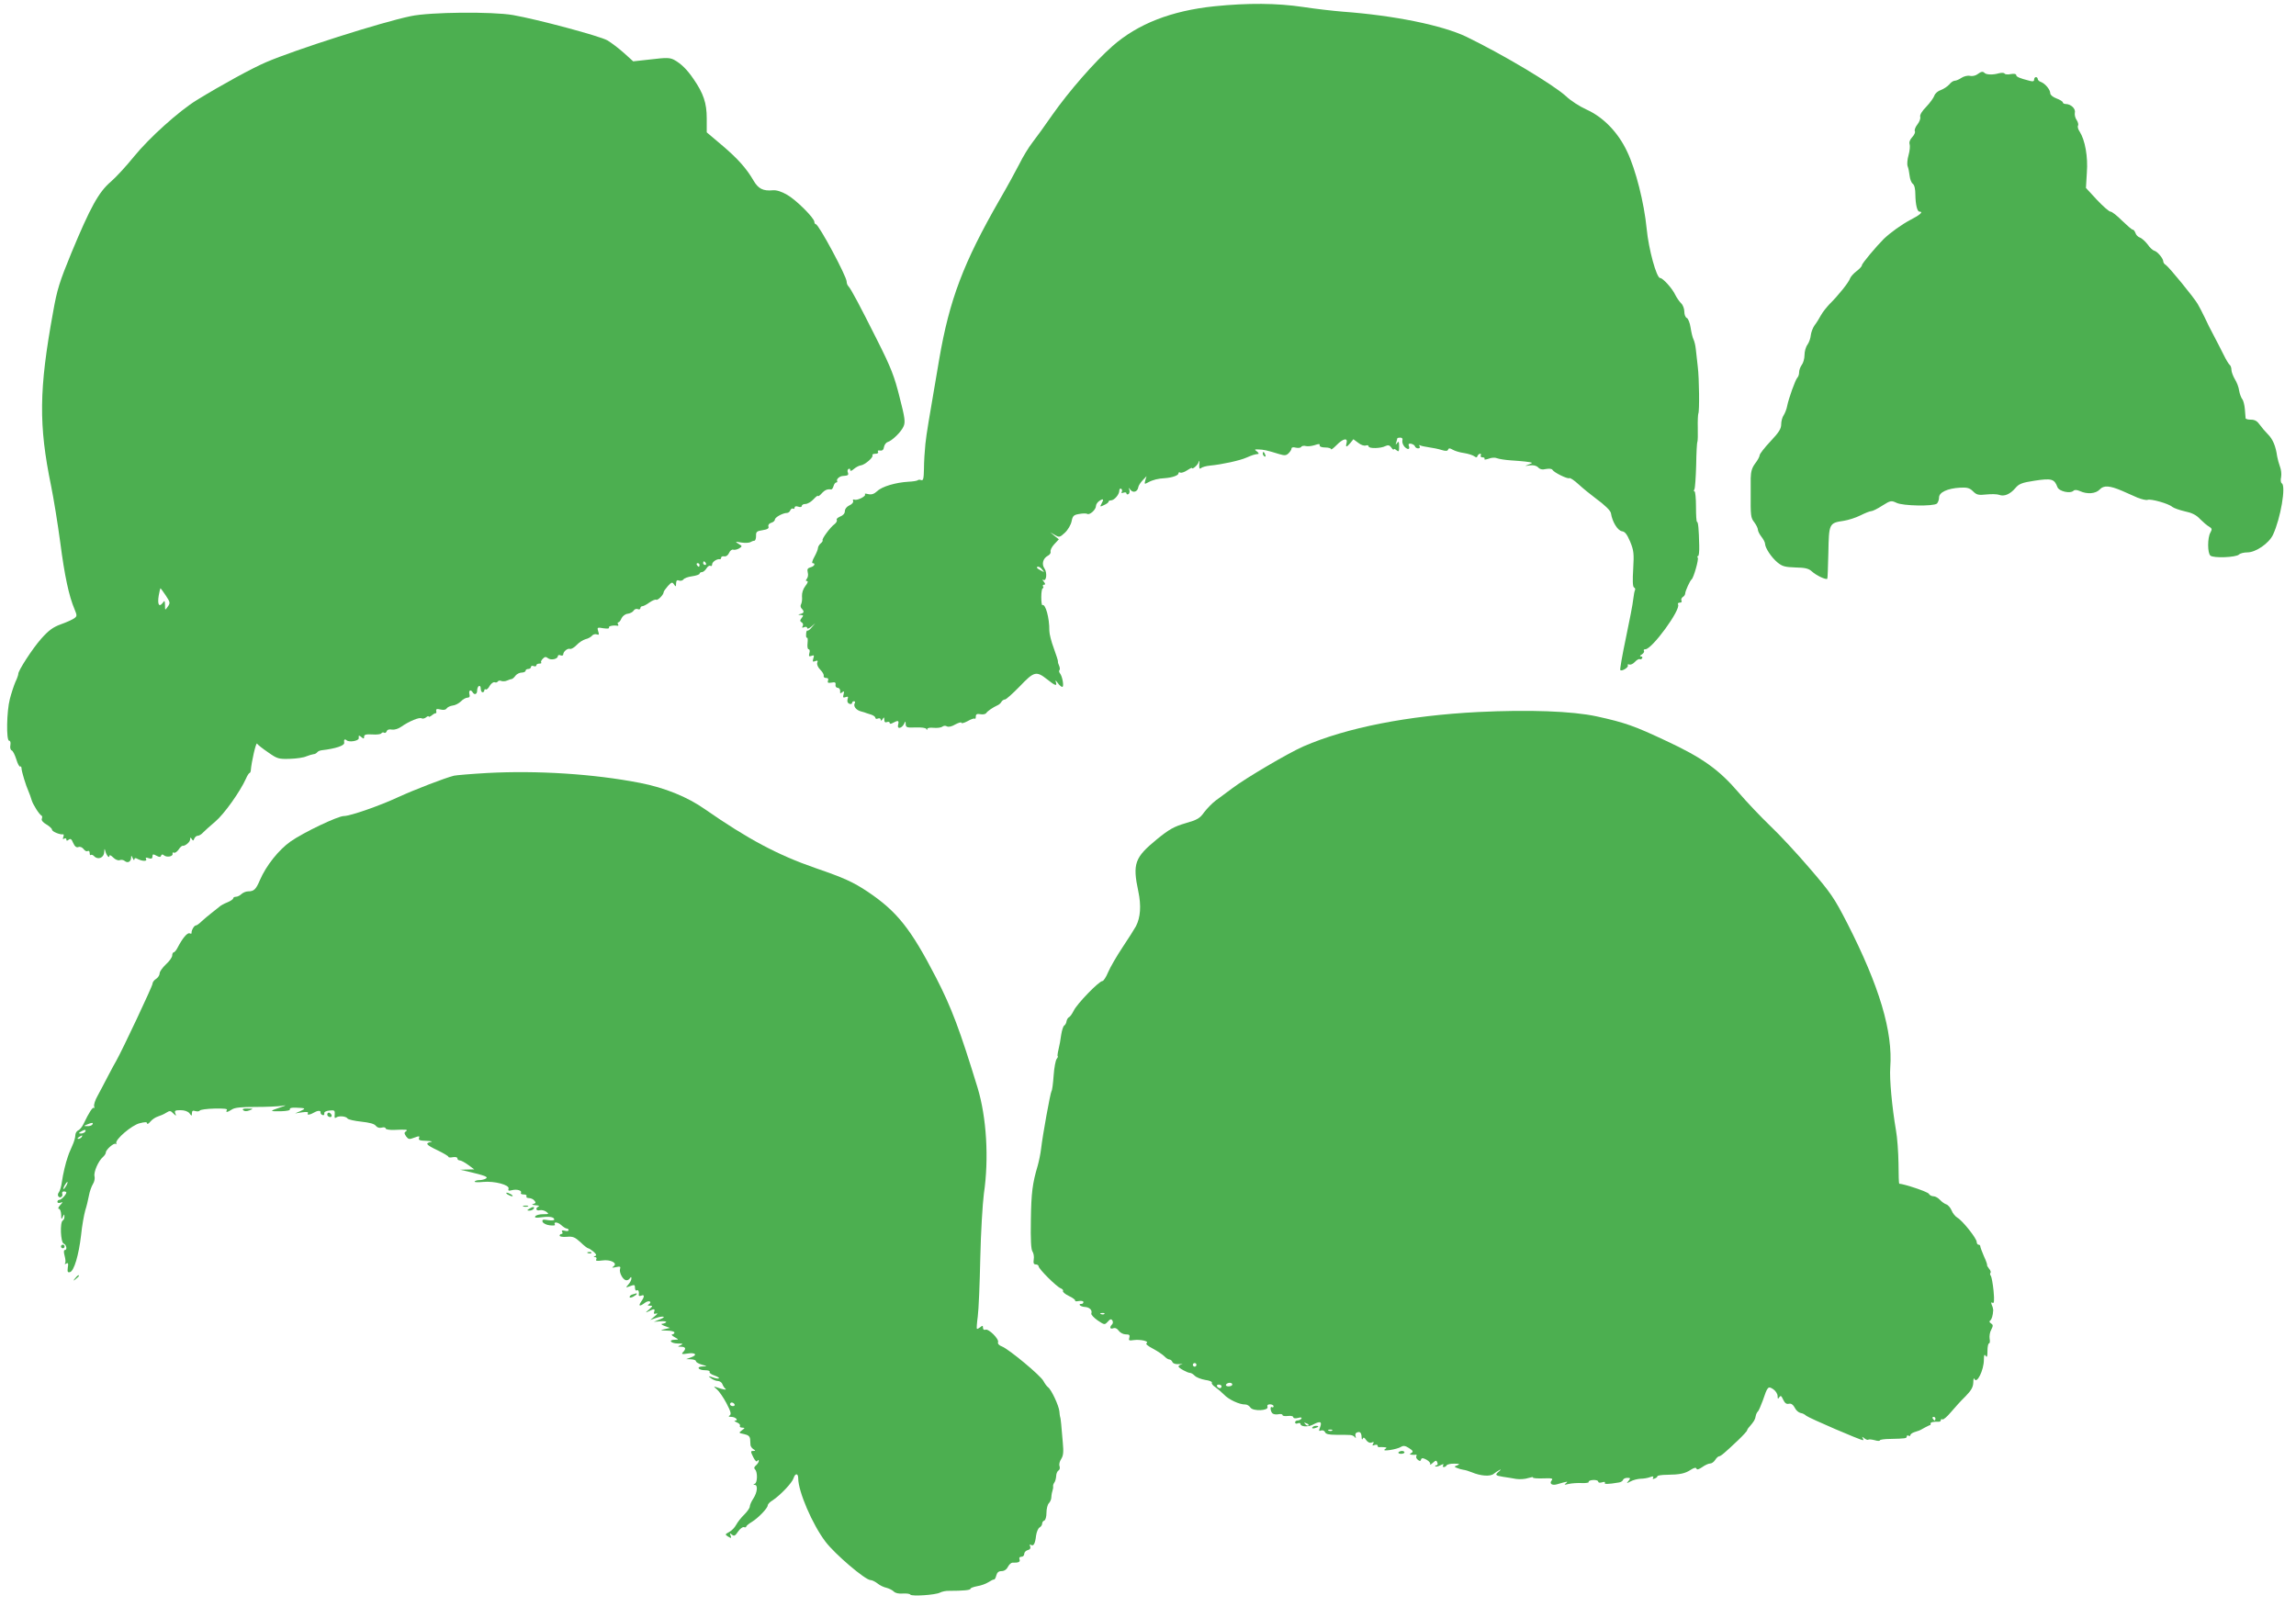
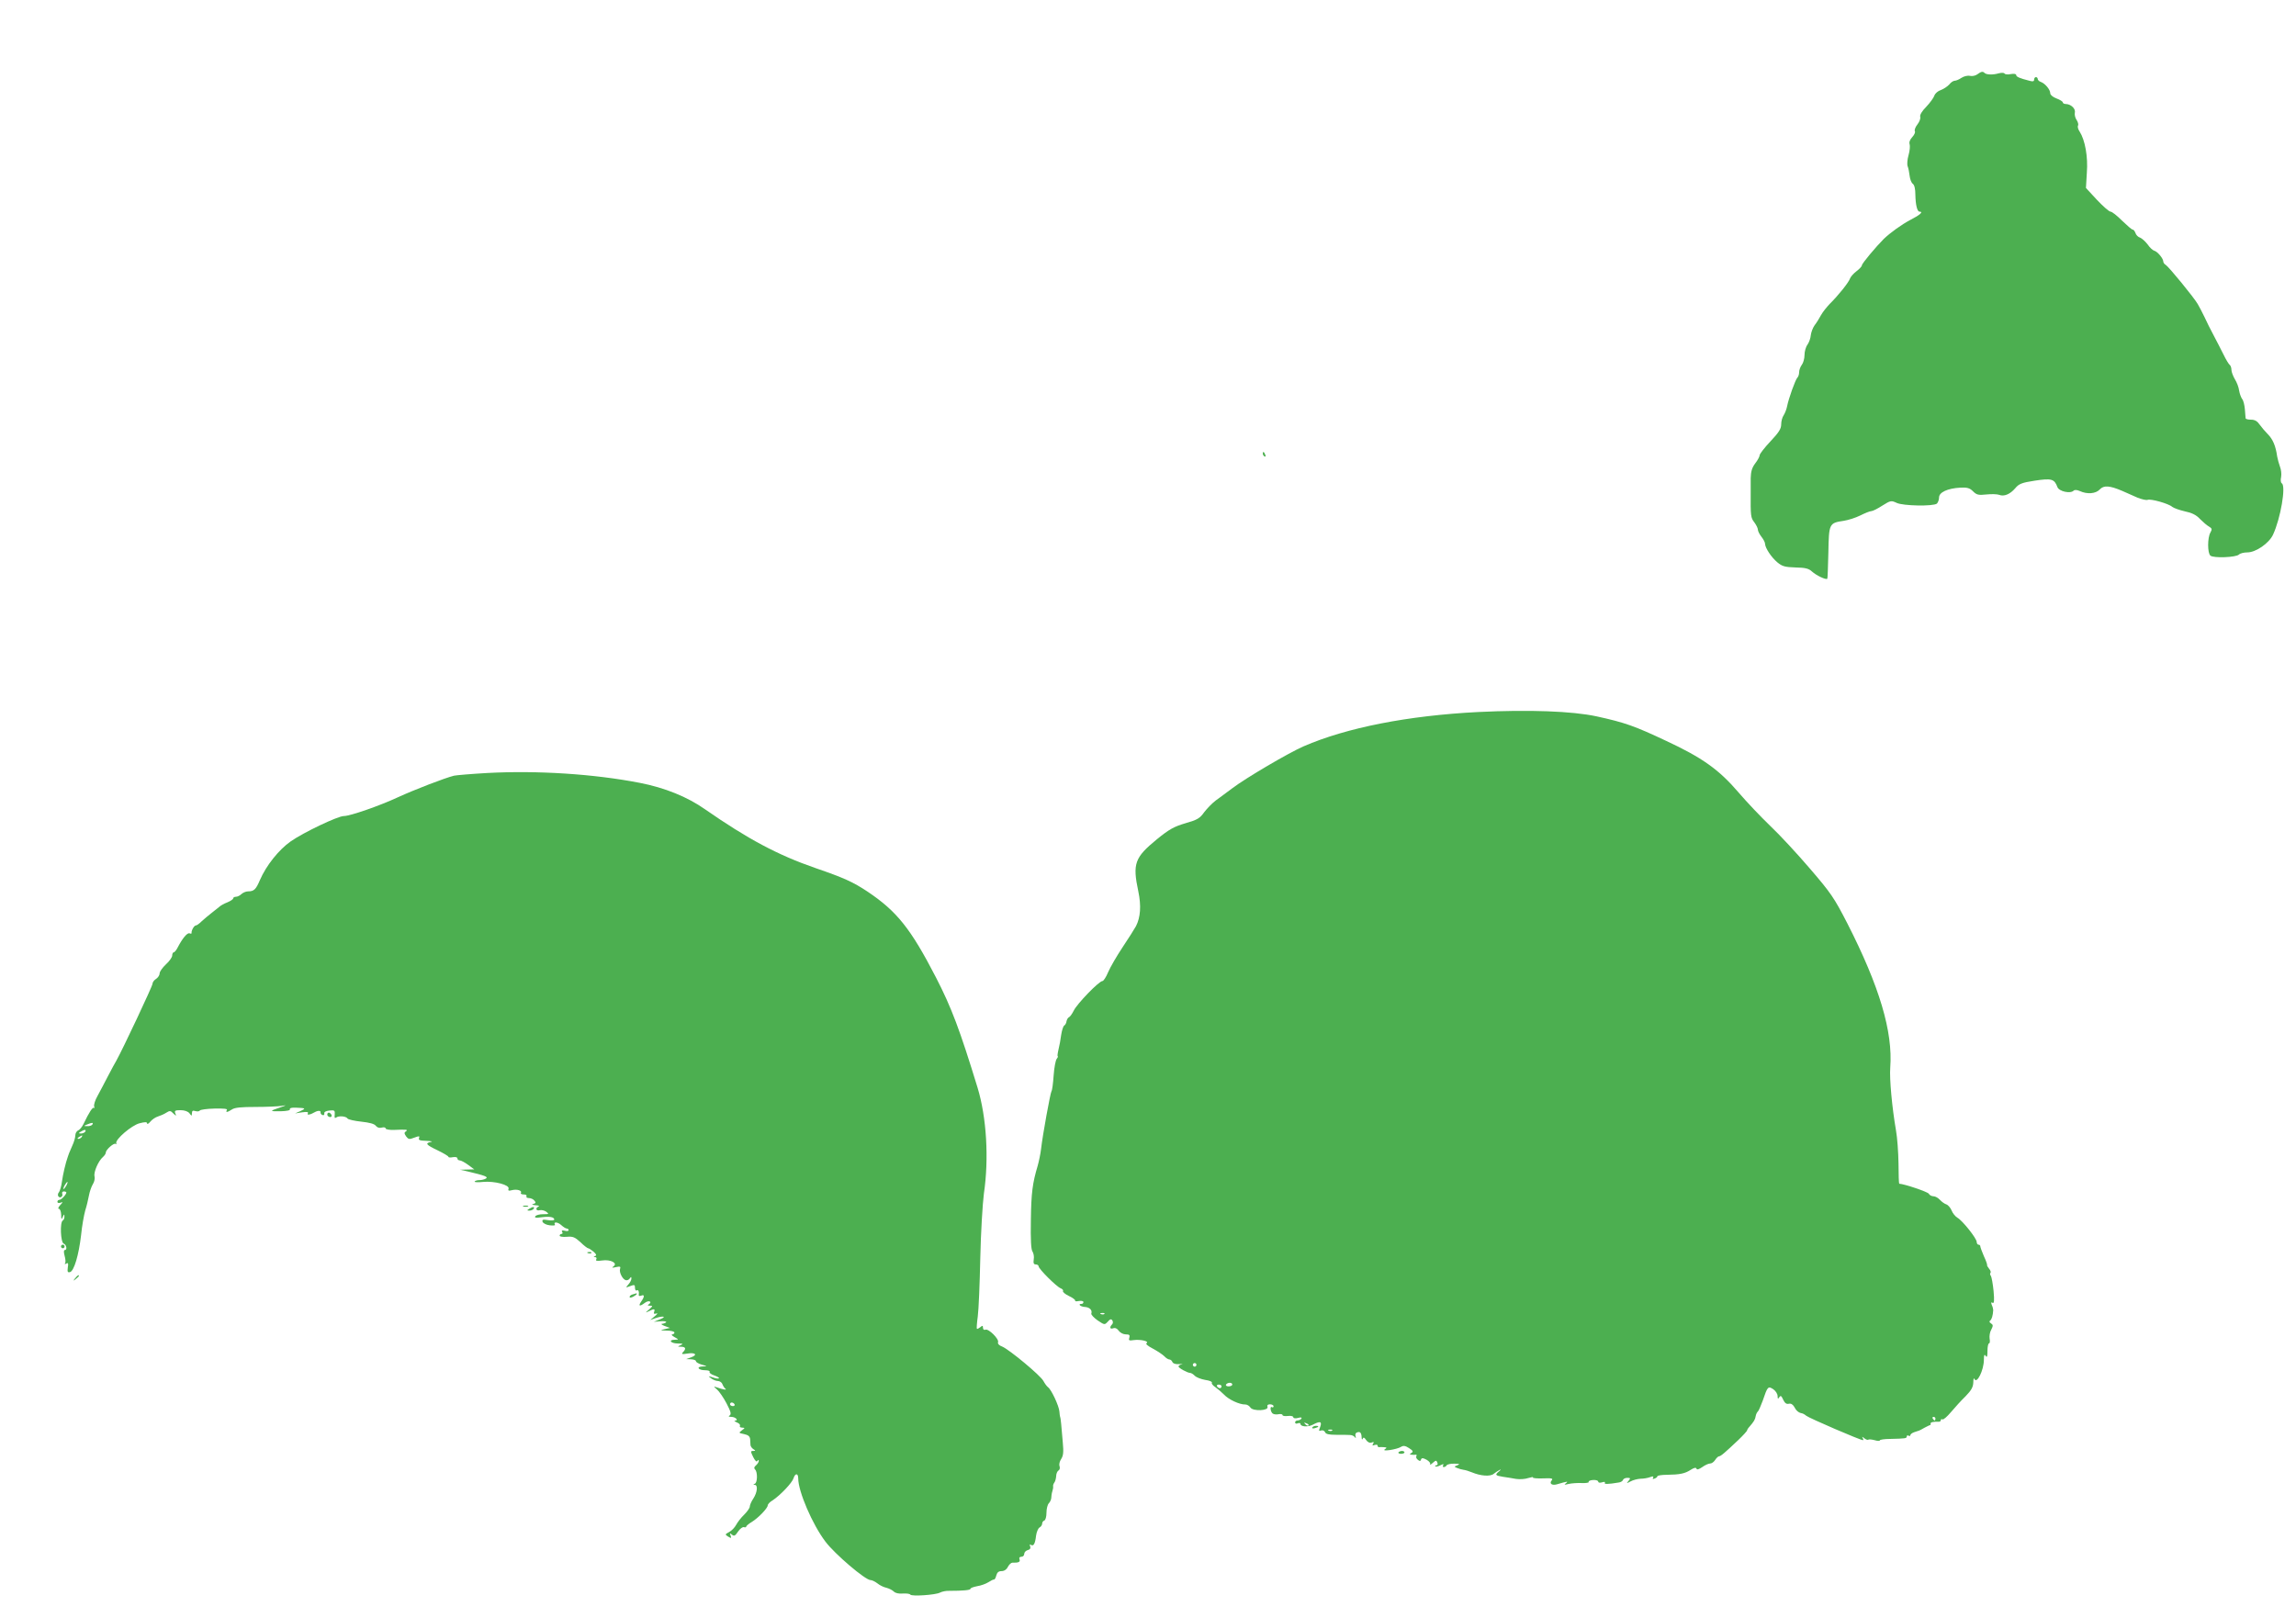
<svg xmlns="http://www.w3.org/2000/svg" version="1.0" width="1280pt" height="902pt" viewBox="0 0 1280 902" preserveAspectRatio="xMidYMid meet">
  <g transform="translate(0,902) scale(0.1,-0.1)" fill="#4caf50" stroke="none">
-     <path d="M6770 8985 c-240 -25 -427 -98 -568 -222 -100 -88 -242 -251 -335 -383 -40 -58 -90 -127 -111 -154 -21 -27 -54 -81 -73 -120 -20 -39 -69 -129 -111 -201 -201 -350 -279 -556 -336 -888 -63 -370 -69 -402 -77 -472 -4 -38 -8 -101 -8 -139 -1 -54 -4 -67 -15 -63 -8 3 -17 3 -20 -1 -4 -3 -27 -7 -52 -8 -69 -4 -146 -26 -173 -52 -19 -17 -32 -21 -51 -17 -14 4 -22 3 -18 -1 10 -9 -42 -36 -58 -30 -8 3 -11 0 -8 -8 3 -7 -7 -18 -21 -24 -15 -7 -25 -20 -25 -32 0 -13 -10 -24 -26 -30 -14 -6 -23 -14 -19 -19 3 -5 -3 -16 -12 -23 -24 -17 -73 -84 -67 -90 2 -3 -2 -11 -11 -18 -8 -7 -15 -19 -15 -26 0 -7 -9 -29 -20 -49 -11 -19 -15 -35 -10 -35 19 0 10 -18 -11 -23 -17 -5 -20 -11 -16 -28 4 -13 1 -29 -5 -36 -7 -9 -7 -13 2 -13 6 0 3 -11 -10 -27 -13 -17 -20 -39 -19 -58 2 -17 -1 -36 -5 -44 -5 -7 -3 -18 3 -24 16 -16 14 -25 -6 -30 -16 -4 -16 -5 1 -6 16 -1 16 -3 5 -17 -10 -13 -10 -17 0 -24 8 -4 10 -13 6 -21 -6 -9 -3 -11 8 -6 10 4 17 2 17 -5 0 -6 10 -3 23 8 l22 19 -19 -22 c-10 -13 -21 -21 -25 -19 -3 2 -7 -7 -7 -20 -1 -13 1 -22 5 -20 4 3 5 -11 3 -30 -2 -19 0 -34 6 -34 6 0 8 -10 4 -22 -4 -17 -2 -20 12 -15 14 6 16 3 10 -15 -5 -17 -3 -20 11 -14 13 5 16 2 11 -9 -3 -10 4 -26 17 -39 13 -13 21 -28 19 -34 -2 -7 4 -12 13 -12 11 0 15 -5 11 -15 -4 -12 0 -14 20 -11 19 4 24 1 22 -12 -2 -9 4 -17 12 -17 8 0 14 -8 14 -18 -2 -14 1 -15 11 -7 11 9 12 6 8 -11 -5 -18 -3 -21 11 -16 14 5 16 3 11 -12 -3 -12 0 -21 10 -25 8 -3 15 -1 15 4 0 6 5 10 11 10 5 0 8 -4 5 -9 -11 -17 5 -39 32 -47 15 -4 29 -8 32 -10 3 -1 15 -5 28 -9 12 -4 22 -12 22 -17 0 -6 7 -8 15 -4 8 3 15 0 15 -7 0 -8 4 -6 10 3 8 13 10 12 10 -4 0 -12 5 -16 15 -12 8 3 15 1 15 -5 0 -6 7 -6 19 1 28 15 34 13 28 -10 -8 -30 24 -21 36 10 4 10 6 8 6 -7 1 -19 6 -21 56 -19 31 1 56 -2 59 -8 3 -8 5 -8 5 -1 1 7 16 9 36 7 19 -2 41 1 48 6 7 6 18 7 26 2 9 -5 27 -1 47 11 19 10 34 14 34 9 0 -5 15 -1 34 9 19 11 37 17 40 14 3 -4 6 2 6 11 0 14 6 17 25 14 14 -3 29 0 33 6 7 11 36 31 62 43 8 3 19 12 23 20 4 7 13 13 20 13 6 0 43 33 82 73 80 84 92 87 153 39 45 -36 57 -40 48 -14 -4 11 0 9 10 -5 9 -13 21 -23 26 -23 11 0 1 59 -13 76 -5 6 -6 14 -3 17 4 3 3 14 -1 24 -5 10 -8 21 -7 25 1 4 -10 37 -23 73 -14 37 -25 81 -25 98 1 72 -22 153 -39 143 -3 -2 -6 18 -6 45 0 27 4 49 8 49 5 0 5 5 2 10 -3 6 -1 10 6 10 8 0 7 5 -2 17 -8 9 -9 14 -3 10 18 -11 23 40 7 63 -17 24 -9 56 18 71 12 6 18 16 16 23 -3 7 6 26 20 41 l26 28 -24 19 -24 20 26 -15 c24 -14 27 -14 56 13 17 16 33 44 37 63 6 30 11 36 41 41 20 4 40 4 46 1 13 -9 49 23 49 44 0 9 9 22 20 29 22 14 25 9 10 -18 -9 -16 -7 -17 15 -6 14 6 25 14 25 19 0 4 6 7 13 7 19 0 47 33 47 54 0 9 5 14 10 11 6 -4 7 -11 4 -17 -5 -7 -1 -9 9 -5 10 3 17 2 17 -4 0 -6 5 -7 11 -4 6 4 8 14 5 24 -6 14 -5 14 7 -1 15 -18 39 -10 43 16 1 8 12 25 24 38 l22 23 -7 -23 c-6 -22 -5 -23 15 -12 27 15 57 22 95 24 40 3 75 15 75 27 0 6 4 7 10 4 5 -3 22 2 37 12 15 10 27 16 28 14 1 -12 34 17 38 34 4 11 5 5 3 -12 -2 -24 1 -30 10 -23 6 6 29 12 50 14 64 6 167 28 204 45 33 14 41 17 64 20 6 0 2 7 -7 14 -15 11 -14 12 10 11 28 -1 44 -4 115 -26 30 -9 39 -8 52 5 9 9 16 20 16 26 0 7 10 9 24 5 13 -3 27 -1 30 4 3 6 15 8 26 5 11 -3 33 0 49 5 23 8 30 8 28 -1 -1 -7 11 -12 31 -12 17 0 32 -4 32 -9 0 -6 14 5 31 22 36 37 64 43 56 12 -7 -26 0 -25 22 1 l16 20 27 -20 c15 -12 33 -18 42 -15 9 3 16 1 16 -5 0 -13 68 -12 94 2 15 7 23 5 33 -9 7 -10 13 -14 13 -10 0 5 7 3 15 -4 13 -11 15 -8 15 21 0 27 -3 31 -11 19 -9 -12 -10 -12 -5 3 3 10 6 21 6 23 0 2 7 4 16 4 11 0 15 -6 12 -17 -2 -10 4 -25 13 -35 19 -18 31 -14 23 7 -4 9 1 13 12 11 10 -2 20 -8 22 -14 2 -7 10 -12 18 -12 9 0 12 5 8 12 -4 6 -3 8 3 5 5 -3 27 -8 49 -11 21 -3 53 -9 71 -15 23 -7 33 -6 36 2 3 9 10 9 25 0 12 -7 40 -16 64 -19 24 -4 49 -12 57 -18 11 -8 15 -8 18 2 3 6 9 12 14 12 6 0 7 -4 4 -10 -3 -5 1 -10 10 -10 9 0 14 -4 11 -9 -4 -5 7 -4 22 1 17 7 37 8 48 3 10 -4 46 -10 79 -12 63 -4 107 -9 115 -13 3 -1 -6 -6 -20 -11 -22 -8 -21 -8 7 -4 21 3 38 -1 48 -11 10 -11 24 -14 44 -9 17 3 32 2 36 -5 9 -15 84 -52 94 -46 5 3 28 -13 52 -35 24 -22 67 -57 94 -77 52 -38 84 -69 86 -84 7 -47 37 -96 61 -100 17 -2 28 -16 46 -58 20 -49 22 -66 17 -151 -4 -65 -3 -99 4 -104 6 -3 9 -10 6 -15 -3 -5 -7 -28 -10 -52 -2 -24 -21 -121 -41 -216 -20 -95 -34 -175 -31 -178 9 -9 48 16 42 26 -3 6 0 7 8 5 7 -3 21 3 31 14 10 11 22 18 27 16 4 -3 10 -1 14 5 3 5 0 10 -7 10 -8 0 -6 5 5 11 9 6 15 14 12 20 -4 5 0 9 8 9 37 0 199 222 182 250 -3 5 1 10 10 10 9 0 13 5 9 11 -3 6 0 15 7 20 8 4 14 14 14 21 1 14 26 70 36 78 11 9 40 111 34 120 -4 6 -3 10 2 10 4 0 7 26 6 58 -2 93 -6 132 -12 132 -4 0 -6 38 -6 85 0 47 -4 85 -8 85 -5 0 -5 5 -1 11 4 7 8 67 10 135 1 68 4 127 7 131 2 5 3 40 2 78 -1 39 1 74 3 79 7 13 5 195 -3 261 -4 33 -9 77 -11 98 -2 21 -8 45 -13 55 -5 9 -12 39 -16 65 -4 27 -14 51 -21 54 -8 3 -14 19 -14 35 0 17 -8 38 -18 47 -9 9 -24 30 -32 46 -17 37 -70 95 -85 95 -20 0 -64 160 -75 275 -14 144 -61 330 -109 430 -50 107 -133 192 -226 234 -38 17 -89 50 -114 74 -71 65 -350 232 -556 332 -134 64 -402 119 -690 140 -49 4 -148 15 -220 26 -148 22 -308 23 -495 4z m-959 -3142 c13 -15 12 -15 -8 -4 -24 12 -29 21 -14 21 5 0 15 -7 22 -17z" />
-     <path d="M2290 8930 c-165 -34 -644 -187 -807 -257 -79 -34 -242 -123 -386 -211 -99 -61 -265 -210 -351 -316 -41 -51 -99 -114 -128 -139 -68 -58 -114 -142 -220 -397 -66 -161 -80 -204 -102 -330 -79 -432 -81 -630 -11 -970 14 -69 37 -210 51 -315 24 -185 48 -298 80 -373 14 -34 14 -38 -3 -50 -10 -7 -43 -22 -74 -33 -44 -16 -68 -34 -109 -80 -49 -55 -131 -182 -128 -197 0 -4 -6 -24 -16 -44 -9 -21 -23 -64 -31 -95 -18 -68 -21 -233 -4 -233 7 0 9 -10 7 -24 -3 -14 0 -27 7 -30 7 -2 18 -25 26 -50 7 -24 17 -42 21 -40 4 3 8 -2 8 -10 0 -16 24 -96 40 -131 5 -11 12 -31 16 -45 7 -25 43 -82 56 -88 4 -2 4 -10 1 -18 -3 -8 7 -20 26 -31 17 -10 31 -23 31 -29 0 -11 45 -29 62 -26 4 1 4 -6 1 -15 -4 -11 -3 -14 5 -9 7 4 12 2 12 -5 0 -8 4 -8 13 -1 10 8 16 4 25 -18 9 -20 18 -27 29 -23 9 4 21 -1 29 -11 7 -10 17 -15 23 -11 6 3 11 -1 11 -11 0 -10 3 -15 6 -11 4 3 13 0 20 -8 21 -21 54 -7 55 24 1 20 2 22 6 6 6 -24 23 -44 23 -27 0 7 9 3 21 -9 12 -12 27 -18 36 -15 9 4 22 1 29 -5 16 -13 34 -4 35 19 0 14 2 13 9 -3 5 -11 9 -14 9 -7 1 9 6 10 20 2 26 -13 54 -13 45 1 -4 8 0 9 15 4 15 -5 21 -2 21 10 0 13 4 14 22 4 17 -9 23 -9 26 0 3 8 8 9 16 2 15 -13 52 -7 48 9 -1 6 2 9 7 6 5 -4 17 4 26 16 8 13 19 23 23 22 14 -2 42 21 42 36 0 12 2 12 9 2 7 -11 9 -11 14 2 4 9 12 16 19 16 8 0 21 8 30 18 9 9 39 37 68 61 50 42 139 168 171 239 7 17 17 32 20 32 3 0 6 6 7 13 4 50 29 159 35 151 3 -6 31 -28 62 -49 51 -36 59 -38 121 -36 36 1 78 7 92 14 15 6 33 11 40 12 7 0 16 5 20 10 4 6 16 11 27 12 77 9 126 26 124 41 -3 18 2 24 14 14 14 -12 66 -3 67 11 0 4 0 10 0 13 0 4 7 1 15 -6 12 -10 15 -10 15 3 0 11 11 14 45 12 25 -2 48 1 51 6 3 5 10 7 15 4 5 -4 12 0 15 8 3 9 14 12 29 9 14 -2 35 4 52 16 44 31 101 54 113 47 6 -4 17 -1 25 5 8 7 15 9 15 5 0 -4 7 -1 17 6 9 8 19 13 22 12 3 -1 5 5 3 13 -2 11 3 13 24 8 17 -4 29 -2 34 6 5 7 19 14 33 16 14 1 35 12 46 23 12 12 28 21 37 21 11 0 15 6 11 20 -5 21 7 28 18 10 10 -17 25 -11 25 9 0 11 4 23 10 26 5 3 10 -3 10 -14 0 -12 5 -21 10 -21 6 0 10 5 10 11 0 5 4 8 8 5 5 -3 15 6 22 20 8 13 20 22 27 20 7 -3 15 -1 18 4 3 5 12 7 20 3 8 -3 23 -2 33 3 9 4 21 8 25 8 5 1 14 9 21 19 7 9 23 17 35 17 11 0 21 5 21 10 0 6 7 10 15 10 8 0 15 5 15 11 0 6 7 9 15 5 8 -3 15 -1 15 4 0 6 7 10 17 10 9 0 14 3 10 6 -3 4 1 13 9 21 11 12 18 12 29 3 16 -13 55 -5 55 12 0 5 7 8 15 4 8 -3 15 -1 15 5 0 16 24 36 38 31 7 -2 24 8 37 22 13 14 35 28 49 32 14 3 30 12 36 19 6 8 18 11 27 8 12 -5 14 -1 8 17 -7 22 -5 23 29 17 22 -3 34 -2 31 4 -5 8 24 14 48 10 5 -1 6 3 2 9 -3 5 -2 10 2 10 5 0 13 10 18 23 6 12 21 24 35 25 14 2 28 10 33 18 4 7 14 11 22 8 8 -4 15 -1 15 5 0 6 5 11 11 11 6 0 24 9 40 21 16 11 33 18 37 15 9 -5 42 28 42 43 0 4 11 19 23 33 21 23 25 24 35 9 9 -14 11 -13 11 6 1 16 5 21 17 16 9 -3 19 0 24 6 4 7 26 15 49 18 22 3 41 10 41 14 0 5 6 9 13 9 7 0 18 9 25 20 7 12 17 18 22 15 6 -3 10 0 10 8 0 14 27 32 43 29 4 -1 7 3 7 8 0 6 8 10 17 8 11 -2 22 6 28 20 5 12 16 20 23 17 7 -2 22 1 32 7 19 12 19 13 -3 26 -20 12 -19 13 16 7 20 -3 43 -2 50 2 6 4 17 8 22 8 6 0 10 12 10 27 -1 23 4 27 37 32 26 4 36 10 32 20 -3 9 3 17 15 21 12 3 21 12 21 18 0 13 45 37 67 37 8 0 16 7 19 15 4 8 10 12 15 9 5 -3 9 0 9 6 0 7 8 9 20 5 11 -4 20 -2 20 4 0 6 9 11 20 11 12 0 32 12 45 26 14 15 25 23 25 19 0 -5 9 1 20 13 19 21 33 26 53 23 5 -1 11 8 14 19 3 11 10 20 15 20 5 0 7 3 5 8 -6 9 13 27 31 28 30 2 34 5 29 19 -4 8 -2 17 3 20 6 4 10 1 10 -6 0 -7 8 -5 20 6 12 10 29 19 38 20 22 2 73 45 66 57 -3 4 4 8 16 8 12 0 18 4 15 11 -4 6 0 9 11 7 13 -2 20 4 22 19 2 12 11 25 20 28 26 8 76 57 89 87 11 24 8 48 -22 164 -29 116 -47 163 -125 318 -98 195 -146 286 -161 301 -5 5 -9 16 -9 25 0 29 -156 320 -172 320 -4 0 -8 6 -8 13 0 21 -102 123 -152 151 -31 18 -59 27 -80 25 -54 -5 -81 9 -107 54 -39 67 -87 122 -177 198 l-84 71 0 78 c0 85 -18 139 -74 220 -36 53 -70 86 -109 107 -24 12 -44 12 -127 2 l-100 -11 -52 47 c-28 25 -70 57 -92 70 -42 24 -389 117 -526 141 -116 20 -463 17 -570 -6z m1645 -3050 c3 -5 1 -10 -4 -10 -6 0 -11 5 -11 10 0 6 2 10 4 10 3 0 8 -4 11 -10z m-35 -10 c0 -5 -2 -10 -4 -10 -3 0 -8 5 -11 10 -3 6 -1 10 4 10 6 0 11 -4 11 -10z m-2976 -170 c25 -38 26 -42 11 -63 -15 -21 -15 -21 -15 8 -1 28 -2 29 -14 12 -20 -25 -29 -5 -21 43 4 22 8 40 10 40 1 0 14 -18 29 -40z" />
    <path d="M11024 8606 c-10 -8 -29 -12 -42 -9 -12 3 -33 -2 -47 -11 -13 -9 -30 -16 -37 -16 -8 0 -22 -9 -31 -21 -10 -11 -31 -25 -47 -31 -16 -5 -32 -19 -36 -31 -4 -12 -24 -40 -45 -62 -24 -24 -37 -46 -34 -56 3 -9 -4 -28 -15 -42 -12 -15 -18 -32 -15 -38 4 -6 -3 -21 -14 -33 -13 -14 -19 -29 -15 -40 3 -9 1 -37 -6 -61 -7 -24 -9 -52 -5 -62 4 -10 9 -34 11 -53 2 -19 10 -40 18 -45 9 -7 14 -29 14 -61 1 -55 10 -94 23 -94 23 0 4 -18 -49 -45 -51 -27 -112 -71 -150 -107 -42 -42 -122 -137 -122 -147 0 -6 -13 -20 -30 -33 -16 -12 -32 -30 -36 -40 -6 -21 -67 -97 -114 -143 -16 -17 -38 -44 -48 -62 -9 -17 -25 -43 -36 -57 -10 -14 -19 -39 -21 -55 -1 -15 -9 -39 -18 -52 -10 -13 -17 -39 -17 -59 0 -19 -7 -44 -15 -54 -8 -11 -15 -29 -15 -41 0 -12 -4 -25 -10 -31 -11 -11 -49 -117 -57 -159 -3 -16 -12 -39 -19 -50 -8 -11 -14 -34 -14 -51 0 -25 -13 -45 -60 -95 -33 -35 -60 -70 -60 -77 0 -7 -11 -28 -25 -46 -18 -24 -24 -45 -25 -82 0 -27 0 -62 0 -79 -1 -131 0 -142 20 -167 11 -15 20 -33 20 -41 0 -8 9 -26 20 -40 11 -14 20 -31 20 -39 1 -24 35 -75 68 -103 28 -23 42 -27 102 -29 55 -1 74 -6 92 -23 23 -21 77 -47 85 -40 2 2 4 68 6 146 3 162 4 165 85 177 26 4 67 17 93 30 26 13 53 24 61 24 8 0 36 14 62 31 46 29 50 29 80 15 36 -17 203 -20 224 -4 6 6 12 21 12 34 0 29 47 51 118 55 39 2 53 -2 71 -20 20 -20 30 -23 75 -18 28 3 60 2 71 -2 27 -11 61 3 90 37 20 24 36 31 109 42 93 14 109 10 126 -36 9 -24 72 -38 90 -20 6 6 19 5 35 -2 41 -19 89 -15 111 9 22 24 55 22 125 -8 24 -11 63 -28 86 -38 23 -9 48 -15 56 -12 18 7 117 -21 137 -39 9 -7 40 -18 70 -25 39 -8 64 -20 85 -43 17 -17 39 -36 50 -42 17 -10 18 -15 8 -33 -17 -28 -17 -116 0 -129 17 -15 143 -10 159 6 7 7 28 12 47 12 47 0 121 51 143 99 42 90 73 271 49 286 -6 3 -8 19 -4 35 3 17 0 42 -6 57 -6 16 -13 42 -16 58 -8 58 -24 96 -52 124 -15 15 -36 40 -46 54 -13 19 -27 27 -47 27 -17 0 -30 3 -31 8 0 4 -2 26 -4 50 -2 23 -8 49 -15 57 -6 8 -14 29 -17 47 -2 18 -13 47 -24 64 -10 17 -19 41 -19 52 0 11 -4 23 -9 27 -5 3 -21 29 -35 58 -14 28 -39 77 -55 107 -16 30 -39 75 -50 100 -12 25 -29 58 -39 75 -22 38 -161 207 -178 218 -8 4 -14 13 -14 20 -1 17 -33 55 -50 59 -8 2 -25 17 -37 35 -13 17 -32 34 -42 38 -11 3 -23 15 -26 26 -4 10 -10 19 -16 19 -5 0 -31 23 -59 50 -28 28 -56 50 -64 50 -8 0 -42 30 -76 66 l-61 66 5 85 c7 89 -10 182 -40 229 -9 13 -13 28 -9 34 3 5 0 19 -8 31 -8 11 -12 29 -10 40 6 22 -21 48 -49 49 -10 0 -18 4 -18 9 0 5 -16 15 -35 22 -21 8 -35 20 -35 29 0 20 -28 54 -52 63 -10 3 -18 11 -18 17 0 5 -4 10 -10 10 -5 0 -10 -6 -10 -14 0 -10 -7 -12 -27 -6 -55 14 -73 22 -73 32 0 6 -12 8 -30 5 -16 -4 -32 -2 -35 3 -3 5 -18 5 -33 1 -31 -9 -68 -8 -78 2 -10 10 -18 9 -40 -7z" />
    <path d="M7040 6491 c0 -6 4 -13 10 -16 6 -3 7 1 4 9 -7 18 -14 21 -14 7z" />
    <path d="M8240 5050 c-391 -20 -732 -87 -972 -191 -83 -36 -323 -177 -398 -234 -30 -23 -72 -53 -92 -68 -20 -15 -49 -45 -65 -66 -24 -34 -38 -42 -104 -61 -64 -19 -90 -33 -160 -90 -123 -101 -136 -135 -103 -290 17 -81 12 -145 -13 -194 -9 -16 -42 -69 -75 -118 -32 -48 -68 -110 -80 -138 -11 -27 -26 -50 -32 -50 -19 0 -142 -127 -160 -165 -9 -18 -21 -35 -27 -37 -5 -2 -11 -12 -13 -21 -1 -10 -7 -22 -13 -25 -6 -4 -13 -27 -17 -52 -3 -25 -10 -62 -15 -82 -5 -21 -7 -38 -4 -38 3 0 0 -6 -6 -14 -6 -7 -14 -49 -17 -92 -3 -43 -8 -83 -12 -88 -7 -12 -49 -243 -58 -321 -3 -27 -12 -70 -19 -95 -29 -97 -36 -151 -38 -303 -2 -110 1 -164 9 -175 6 -9 10 -29 7 -44 -3 -21 0 -28 11 -28 9 0 16 -5 16 -10 0 -15 101 -115 123 -123 10 -4 16 -11 13 -15 -3 -5 12 -18 33 -28 22 -10 37 -22 35 -26 -2 -4 7 -5 21 -2 14 2 25 0 25 -6 0 -5 -4 -10 -10 -10 -23 0 -8 -15 16 -17 28 -1 45 -18 38 -37 -2 -6 14 -23 35 -38 39 -26 39 -26 57 -7 13 15 19 16 25 7 5 -7 4 -17 -1 -22 -16 -16 -12 -29 6 -22 11 4 22 -1 31 -14 8 -11 25 -20 39 -20 20 0 24 -4 20 -18 -5 -16 -2 -18 24 -14 37 5 89 -6 72 -17 -7 -4 7 -16 36 -31 26 -14 54 -33 63 -42 9 -10 22 -18 28 -18 6 0 14 -6 17 -14 4 -9 17 -13 37 -12 18 2 24 1 15 -1 -10 -2 -18 -8 -18 -12 0 -8 48 -35 65 -36 6 0 17 -7 26 -16 9 -9 35 -19 58 -23 23 -3 40 -10 37 -15 -3 -5 5 -16 19 -25 13 -9 35 -28 49 -42 25 -27 86 -56 119 -55 10 0 22 -8 28 -17 14 -22 104 -18 95 4 -3 9 2 14 14 14 11 0 20 -5 20 -11 0 -5 -4 -8 -9 -5 -13 8 -8 -28 5 -36 6 -4 21 -6 33 -3 11 2 21 0 21 -5 0 -5 14 -7 30 -5 17 2 30 -1 30 -7 0 -6 11 -8 26 -4 17 5 23 3 19 -4 -3 -5 -13 -10 -21 -10 -8 0 -14 -5 -14 -11 0 -6 7 -9 15 -5 8 3 15 2 15 -3 0 -16 41 -19 68 -5 42 22 53 19 42 -12 -9 -22 -8 -25 5 -20 9 3 18 -1 22 -9 4 -11 21 -15 62 -15 31 0 65 0 76 -1 11 0 23 -5 28 -12 6 -8 7 -7 4 5 -3 9 0 19 8 21 17 7 25 -1 26 -27 0 -12 3 -15 6 -8 4 10 9 8 19 -7 9 -13 21 -18 31 -14 12 5 14 3 8 -7 -6 -10 -4 -12 8 -7 10 3 17 2 17 -3 0 -6 3 -9 8 -9 4 1 16 1 27 0 17 -1 18 -3 5 -12 -20 -14 68 -1 91 14 13 8 24 6 44 -7 22 -14 25 -20 14 -27 -12 -7 -11 -9 1 -10 8 -1 19 -1 23 0 5 1 6 -3 3 -8 -3 -5 0 -14 8 -20 11 -9 15 -9 18 1 4 10 10 10 31 -1 14 -8 23 -19 20 -25 -4 -6 3 -3 14 7 18 16 21 16 26 2 4 -8 1 -15 -5 -15 -6 0 -9 -3 -6 -6 4 -3 16 0 28 6 15 8 20 8 16 1 -4 -6 -3 -11 3 -11 5 0 13 4 16 10 3 5 23 10 43 9 29 0 33 -2 17 -9 -19 -7 -19 -8 -2 -15 10 -4 26 -9 35 -10 10 -1 30 -7 47 -14 50 -21 104 -25 123 -8 9 7 24 17 32 21 9 5 8 2 -2 -7 -25 -20 -23 -24 20 -31 20 -3 54 -8 74 -12 21 -3 51 -1 68 5 17 5 29 7 26 3 -2 -4 23 -6 56 -5 50 2 58 0 48 -12 -14 -17 2 -29 30 -21 58 17 65 18 50 6 -12 -9 -9 -10 15 -4 17 4 50 6 73 5 24 -1 41 2 39 6 -3 5 8 10 24 11 16 1 29 -3 29 -9 0 -6 9 -8 21 -4 13 4 19 3 16 -3 -6 -8 18 -8 77 2 11 1 22 8 24 14 2 7 13 12 24 12 18 0 19 -2 7 -17 -13 -15 -12 -15 11 -3 14 8 39 14 55 15 17 0 41 4 54 9 16 6 21 5 17 -3 -5 -7 -1 -9 8 -5 9 3 16 9 16 13 0 4 24 8 53 8 73 1 101 7 133 28 19 12 29 14 32 6 2 -7 13 -4 32 9 15 11 35 20 44 20 9 0 21 9 28 20 7 11 17 20 21 20 10 0 34 21 108 91 27 26 49 50 49 54 0 3 6 13 13 20 25 29 32 40 35 60 2 11 8 22 12 25 4 3 16 30 27 60 27 80 30 83 59 64 13 -9 24 -26 24 -38 0 -16 2 -18 9 -7 8 12 12 9 22 -13 9 -19 18 -26 31 -23 12 3 22 -3 30 -16 11 -22 25 -34 43 -37 6 -1 17 -7 25 -14 16 -13 301 -136 316 -136 3 0 2 6 -2 13 -5 8 -2 7 9 -2 10 -8 20 -11 23 -8 3 3 19 1 35 -3 16 -5 29 -5 29 -1 0 4 26 8 58 8 86 2 92 3 92 14 0 6 5 7 10 4 6 -3 10 -2 10 3 0 5 10 13 23 17 12 4 24 8 27 9 3 1 16 8 30 16 14 7 27 14 30 14 3 1 4 4 3 8 -3 8 16 12 45 11 6 -1 12 3 12 9 0 5 4 7 9 4 5 -3 26 15 47 40 22 26 58 66 82 89 32 33 42 51 43 77 0 18 3 27 6 20 13 -32 53 48 53 107 0 27 3 32 10 21 7 -11 10 -4 10 28 0 23 4 42 9 42 4 0 6 12 3 26 -2 14 1 37 9 50 11 22 11 27 -1 35 -10 6 -11 12 -5 16 9 7 15 27 17 58 0 6 -3 19 -8 29 -5 14 -4 17 4 12 9 -6 11 11 6 66 -4 40 -11 78 -15 84 -5 6 -6 14 -2 17 3 4 0 14 -8 23 -8 10 -13 19 -11 21 1 2 -6 24 -18 49 -11 26 -20 50 -20 55 0 5 -4 9 -10 9 -5 0 -10 7 -10 15 0 20 -79 119 -107 135 -12 7 -27 25 -33 41 -7 16 -20 31 -30 34 -9 3 -25 14 -35 25 -10 11 -26 20 -36 20 -10 0 -22 6 -26 14 -6 11 -138 55 -165 56 -2 0 -4 52 -4 114 -1 63 -7 145 -14 183 -22 128 -37 288 -32 351 15 200 -60 452 -239 803 -73 142 -91 169 -208 305 -70 82 -170 190 -222 239 -52 50 -132 134 -178 188 -108 126 -202 193 -402 286 -176 83 -229 102 -389 137 -136 29 -374 38 -660 24z m-2083 -3356 c-3 -3 -12 -4 -19 -1 -8 3 -5 6 6 6 11 1 17 -2 13 -5z m513 -284 c0 -5 -4 -10 -10 -10 -5 0 -10 5 -10 10 0 6 5 10 10 10 6 0 10 -4 10 -10z m200 -110 c0 -5 -9 -10 -21 -10 -11 0 -17 5 -14 10 3 6 13 10 21 10 8 0 14 -4 14 -10z m-60 -10 c0 -5 -4 -10 -9 -10 -6 0 -13 5 -16 10 -3 6 1 10 9 10 9 0 16 -4 16 -10z m3980 -180 c0 -5 -2 -10 -4 -10 -3 0 -8 5 -11 10 -3 6 -1 10 4 10 6 0 11 -4 11 -10z m-3495 -38 c-3 -3 -11 0 -18 7 -9 10 -8 11 6 5 10 -3 15 -9 12 -12z m132 -28 c-3 -3 -12 -4 -19 -1 -8 3 -5 6 6 6 11 1 17 -2 13 -5z" />
    <path d="M2716 4710 c-88 -5 -171 -12 -185 -15 -52 -13 -218 -77 -312 -120 -103 -48 -267 -105 -302 -105 -34 0 -226 -92 -296 -141 -67 -47 -137 -135 -172 -216 -22 -52 -33 -63 -66 -63 -12 0 -28 -7 -37 -15 -8 -8 -22 -15 -30 -15 -9 0 -16 -4 -16 -9 0 -5 -15 -15 -32 -22 -18 -7 -38 -18 -44 -24 -7 -5 -26 -21 -44 -35 -18 -14 -43 -35 -56 -47 -13 -13 -27 -23 -32 -23 -10 0 -26 -29 -24 -42 1 -4 -4 -5 -11 -2 -13 5 -40 -28 -66 -78 -8 -16 -18 -28 -23 -28 -4 0 -8 -8 -8 -18 0 -9 -16 -32 -35 -49 -19 -18 -35 -40 -35 -50 0 -10 -9 -24 -20 -31 -11 -7 -20 -19 -20 -28 0 -12 -166 -365 -202 -429 -7 -11 -27 -49 -46 -85 -18 -36 -45 -85 -58 -110 -14 -24 -22 -51 -19 -59 3 -9 3 -12 -1 -8 -7 6 -27 -24 -58 -89 -8 -17 -22 -34 -31 -37 -8 -4 -15 -16 -15 -27 0 -11 -7 -37 -17 -58 -9 -20 -17 -39 -18 -42 -1 -3 -4 -12 -7 -20 -12 -33 -27 -97 -33 -140 -3 -24 -11 -50 -16 -57 -6 -6 -8 -17 -4 -23 9 -14 28 -1 22 14 -3 7 1 13 9 13 8 0 14 -3 14 -6 -1 -12 -28 -41 -39 -41 -6 0 -11 -5 -11 -11 0 -6 7 -8 17 -5 15 6 15 4 -2 -14 -10 -11 -13 -20 -7 -20 7 0 12 -15 13 -32 0 -28 2 -30 9 -13 7 16 9 17 9 3 1 -9 -3 -20 -9 -23 -17 -10 -12 -122 5 -129 16 -6 21 -36 6 -36 -6 0 -6 -12 -1 -31 5 -18 7 -36 3 -42 -4 -6 -1 -7 7 -2 10 6 12 0 8 -22 -3 -24 -1 -29 12 -26 23 6 49 95 62 206 5 51 16 112 23 137 8 25 17 63 21 85 4 22 14 50 22 63 8 12 12 32 9 43 -6 24 22 87 47 108 9 8 16 19 16 25 0 16 46 56 55 48 4 -4 5 -2 3 4 -6 21 86 100 130 111 31 8 42 8 42 -1 1 -6 9 -1 18 10 10 12 29 25 43 29 13 4 34 13 46 21 19 12 24 12 39 -4 17 -16 18 -16 11 1 -5 14 -1 17 30 17 22 0 41 -7 49 -17 13 -17 13 -17 14 0 0 13 5 17 19 12 11 -3 22 -2 25 3 3 5 40 10 82 11 51 1 74 -1 69 -8 -9 -15 2 -14 28 3 16 11 53 14 132 14 61 0 126 3 145 6 30 5 29 4 -9 -9 -60 -20 -59 -22 4 -21 34 1 54 5 51 11 -2 7 11 10 33 9 56 -2 58 -4 26 -19 l-30 -13 39 6 c28 4 37 2 32 -6 -7 -11 14 -8 39 7 18 10 34 9 32 -1 -1 -6 4 -13 11 -15 7 -3 11 1 10 9 -2 8 9 14 29 16 28 3 31 1 29 -23 -2 -17 0 -22 8 -16 14 11 56 8 64 -6 4 -5 38 -13 76 -17 46 -5 73 -12 81 -23 8 -10 20 -14 34 -10 11 3 21 1 21 -5 0 -5 21 -9 48 -8 66 3 80 2 65 -8 -10 -6 -10 -12 1 -28 13 -17 18 -18 46 -7 27 10 31 10 26 -3 -4 -11 5 -14 42 -15 26 -1 37 -4 25 -6 -35 -7 -28 -16 37 -47 33 -16 60 -32 60 -36 0 -4 11 -5 25 -2 15 2 25 0 25 -7 0 -6 6 -11 13 -11 7 0 28 -11 47 -25 l34 -25 -40 -1 -39 -1 40 -9 c101 -24 118 -31 104 -40 -8 -5 -24 -9 -36 -9 -12 0 -24 -3 -27 -8 -2 -4 19 -5 47 -2 64 6 150 -17 142 -38 -4 -11 1 -13 19 -8 28 7 58 -2 50 -15 -3 -5 4 -9 16 -9 12 0 18 -4 15 -10 -3 -5 3 -10 13 -10 11 0 25 -6 31 -14 10 -11 8 -15 -6 -19 -11 -3 -7 -5 12 -7 17 -1 24 -4 18 -7 -20 -8 -15 -26 5 -21 10 3 27 -1 37 -8 17 -13 16 -14 -17 -14 -20 0 -40 -5 -44 -12 -5 -8 5 -9 36 -5 44 6 70 1 70 -13 0 -5 -16 -6 -35 -3 -29 5 -34 3 -30 -10 4 -8 21 -17 40 -19 18 -2 32 -1 29 3 -11 18 15 16 34 -1 12 -11 26 -20 32 -20 5 0 10 -4 10 -9 0 -5 -10 -7 -22 -3 -14 3 -19 2 -14 -6 4 -7 2 -12 -3 -12 -6 0 -11 -4 -11 -10 0 -5 18 -8 40 -6 34 3 45 -2 76 -30 19 -19 39 -34 43 -34 4 0 18 -9 30 -19 16 -14 18 -21 9 -24 -11 -4 -10 -6 0 -6 7 -1 10 -6 6 -13 -5 -8 4 -10 33 -6 47 7 89 -15 63 -33 -11 -8 -8 -9 14 -4 23 5 27 3 23 -9 -7 -19 14 -60 32 -64 8 -2 18 3 22 10 7 10 9 10 9 -1 0 -8 -8 -23 -17 -33 -16 -18 -16 -19 10 -9 24 9 27 8 27 -10 0 -11 5 -17 10 -14 9 6 14 -7 11 -27 0 -4 6 -5 14 -2 19 8 19 -6 -1 -34 -17 -25 -8 -28 20 -7 10 8 23 12 29 8 5 -3 3 -9 -4 -14 -11 -7 -10 -9 5 -9 16 0 16 -2 -5 -21 -23 -19 -23 -20 -2 -10 29 15 36 14 30 -3 -4 -11 -1 -13 11 -10 11 4 8 -2 -8 -15 l-25 -21 28 10 c43 15 67 10 27 -6 l-35 -14 37 3 c20 2 34 -1 32 -5 -3 -4 -13 -8 -22 -9 -9 0 -4 -6 13 -12 l30 -11 -30 -7 c-27 -6 -26 -7 13 -8 23 0 42 -5 42 -11 0 -5 -6 -10 -12 -10 -7 -1 -2 -7 12 -15 25 -14 25 -14 3 -15 -39 0 -25 -20 15 -21 30 0 33 -2 17 -9 -19 -8 -19 -9 3 -9 25 -1 28 -11 10 -30 -11 -11 -6 -13 24 -8 45 7 59 -7 21 -21 l-28 -10 28 -1 c15 -1 27 -5 27 -11 0 -5 15 -14 33 -19 32 -9 32 -9 4 -10 -38 -1 -24 -21 14 -21 17 0 28 -4 25 -9 -3 -5 8 -14 26 -20 17 -6 29 -13 26 -16 -3 -3 -18 -1 -34 5 -27 9 -28 9 -10 -5 11 -8 28 -15 38 -15 10 0 22 -8 25 -17 4 -10 11 -22 17 -26 11 -9 -13 -5 -49 8 -18 6 -18 5 2 -12 12 -10 36 -45 53 -77 24 -46 28 -61 18 -68 -9 -5 -6 -8 9 -8 23 0 43 -20 21 -21 -7 0 -3 -4 10 -10 13 -5 20 -13 17 -19 -3 -5 2 -10 12 -10 17 -1 17 -2 -1 -15 -19 -14 -18 -15 12 -21 23 -5 32 -12 34 -28 0 -11 2 -27 2 -34 1 -7 8 -17 16 -22 13 -8 13 -10 -1 -10 -15 0 -15 -3 0 -34 10 -20 19 -29 23 -22 6 8 8 8 8 0 0 -6 -7 -17 -15 -24 -11 -9 -13 -16 -5 -24 14 -14 13 -73 -2 -79 -10 -4 -10 -6 0 -6 18 -1 14 -42 -8 -76 -11 -16 -20 -37 -20 -45 0 -8 -14 -28 -31 -45 -17 -16 -37 -42 -45 -57 -8 -15 -25 -33 -39 -40 -24 -13 -24 -14 -5 -26 17 -10 18 -9 13 6 -6 14 -4 15 8 5 12 -10 18 -6 34 18 11 16 26 27 33 24 6 -2 12 -1 12 3 0 4 14 16 31 26 36 22 88 76 89 92 0 7 12 20 28 29 42 28 108 97 116 123 9 29 26 29 26 -1 0 -73 79 -257 152 -353 52 -69 222 -214 251 -214 8 0 25 -8 38 -18 13 -11 36 -22 51 -25 15 -4 33 -13 41 -21 9 -9 28 -13 51 -11 20 1 38 -1 41 -6 7 -11 140 -2 165 11 11 6 35 11 52 10 77 0 118 4 118 11 0 5 17 11 38 15 20 3 48 13 62 22 14 9 28 16 31 15 4 -1 10 9 13 22 5 18 13 25 30 25 14 0 28 9 35 24 7 13 18 23 25 23 34 -1 45 4 40 18 -4 9 0 15 10 15 9 0 16 7 16 16 0 9 9 18 19 21 13 3 18 10 14 21 -4 10 -2 13 5 8 14 -9 23 7 28 52 3 20 11 40 19 45 8 4 15 14 15 22 0 7 5 15 12 17 7 3 12 22 12 44 0 21 6 45 13 52 7 7 14 22 14 33 1 18 4 30 9 47 1 4 2 11 1 16 -1 4 2 13 7 20 5 6 9 22 10 35 0 13 6 28 13 32 7 4 9 14 6 24 -4 9 0 27 9 40 12 19 14 39 9 92 -3 37 -7 84 -9 103 -2 19 -4 37 -6 40 -1 3 -3 16 -4 30 -2 30 -44 121 -63 135 -8 6 -19 22 -26 35 -15 30 -191 176 -230 192 -17 6 -26 16 -23 24 7 18 -53 77 -70 70 -8 -3 -14 1 -14 11 0 13 -3 13 -15 3 -9 -7 -17 -11 -19 -9 -2 2 0 33 5 69 5 36 11 182 14 325 3 143 13 305 20 359 29 196 15 426 -35 591 -99 323 -145 446 -232 615 -141 273 -218 369 -382 479 -80 53 -130 76 -290 131 -211 73 -377 162 -616 328 -98 69 -224 120 -363 147 -257 50 -572 70 -851 55z m-2201 -1960 c-3 -5 -16 -10 -28 -9 -21 0 -21 1 -2 9 28 12 37 12 30 0z m-40 -40 c-3 -5 -14 -10 -23 -10 -15 0 -15 2 -2 10 20 13 33 13 25 0z m-20 -30 c-3 -5 -12 -10 -18 -10 -7 0 -6 4 3 10 19 12 23 12 15 0z m-85 -270 c-6 -11 -13 -20 -16 -20 -2 0 0 9 6 20 6 11 13 20 16 20 2 0 0 -9 -6 -20z m3725 -1220 c3 -5 -1 -10 -9 -10 -9 0 -16 5 -16 10 0 6 4 10 9 10 6 0 13 -4 16 -10z" />
-     <path d="M1356 2830 c7 -7 19 -7 35 -1 23 9 22 10 -10 10 -24 1 -32 -2 -25 -9z" />
    <path d="M1826 2812 c-3 -6 -1 -14 5 -17 15 -10 25 3 12 16 -7 7 -13 7 -17 1z" />
-     <path d="M2830 2360 c8 -5 20 -10 25 -10 6 0 3 5 -5 10 -8 5 -19 10 -25 10 -5 0 -3 -5 5 -10z" />
    <path d="M2918 2293 c6 -2 18 -2 25 0 6 3 1 5 -13 5 -14 0 -19 -2 -12 -5z" />
    <path d="M2950 2280 c-13 -8 -13 -10 2 -10 9 0 20 5 23 10 8 13 -5 13 -25 0z" />
    <path d="M340 2070 c0 -5 5 -10 10 -10 6 0 10 5 10 10 0 6 -4 10 -10 10 -5 0 -10 -4 -10 -10z" />
    <path d="M3278 2033 c7 -3 16 -2 19 1 4 3 -2 6 -13 5 -11 0 -14 -3 -6 -6z" />
    <path d="M419 1893 c-13 -16 -12 -17 4 -4 9 7 17 15 17 17 0 8 -8 3 -21 -13z" />
    <path d="M3528 1803 c-10 -2 -18 -9 -18 -14 0 -6 8 -5 20 1 11 6 20 13 20 15 0 3 -1 4 -2 4 -2 -1 -11 -3 -20 -6z" />
    <path d="M7316 1061 c-4 -5 3 -7 14 -4 23 6 26 13 6 13 -8 0 -17 -4 -20 -9z" />
    <path d="M7796 922 c-2 -4 4 -8 15 -8 10 0 19 4 19 8 0 4 -6 8 -14 8 -8 0 -17 -4 -20 -8z" />
  </g>
</svg>